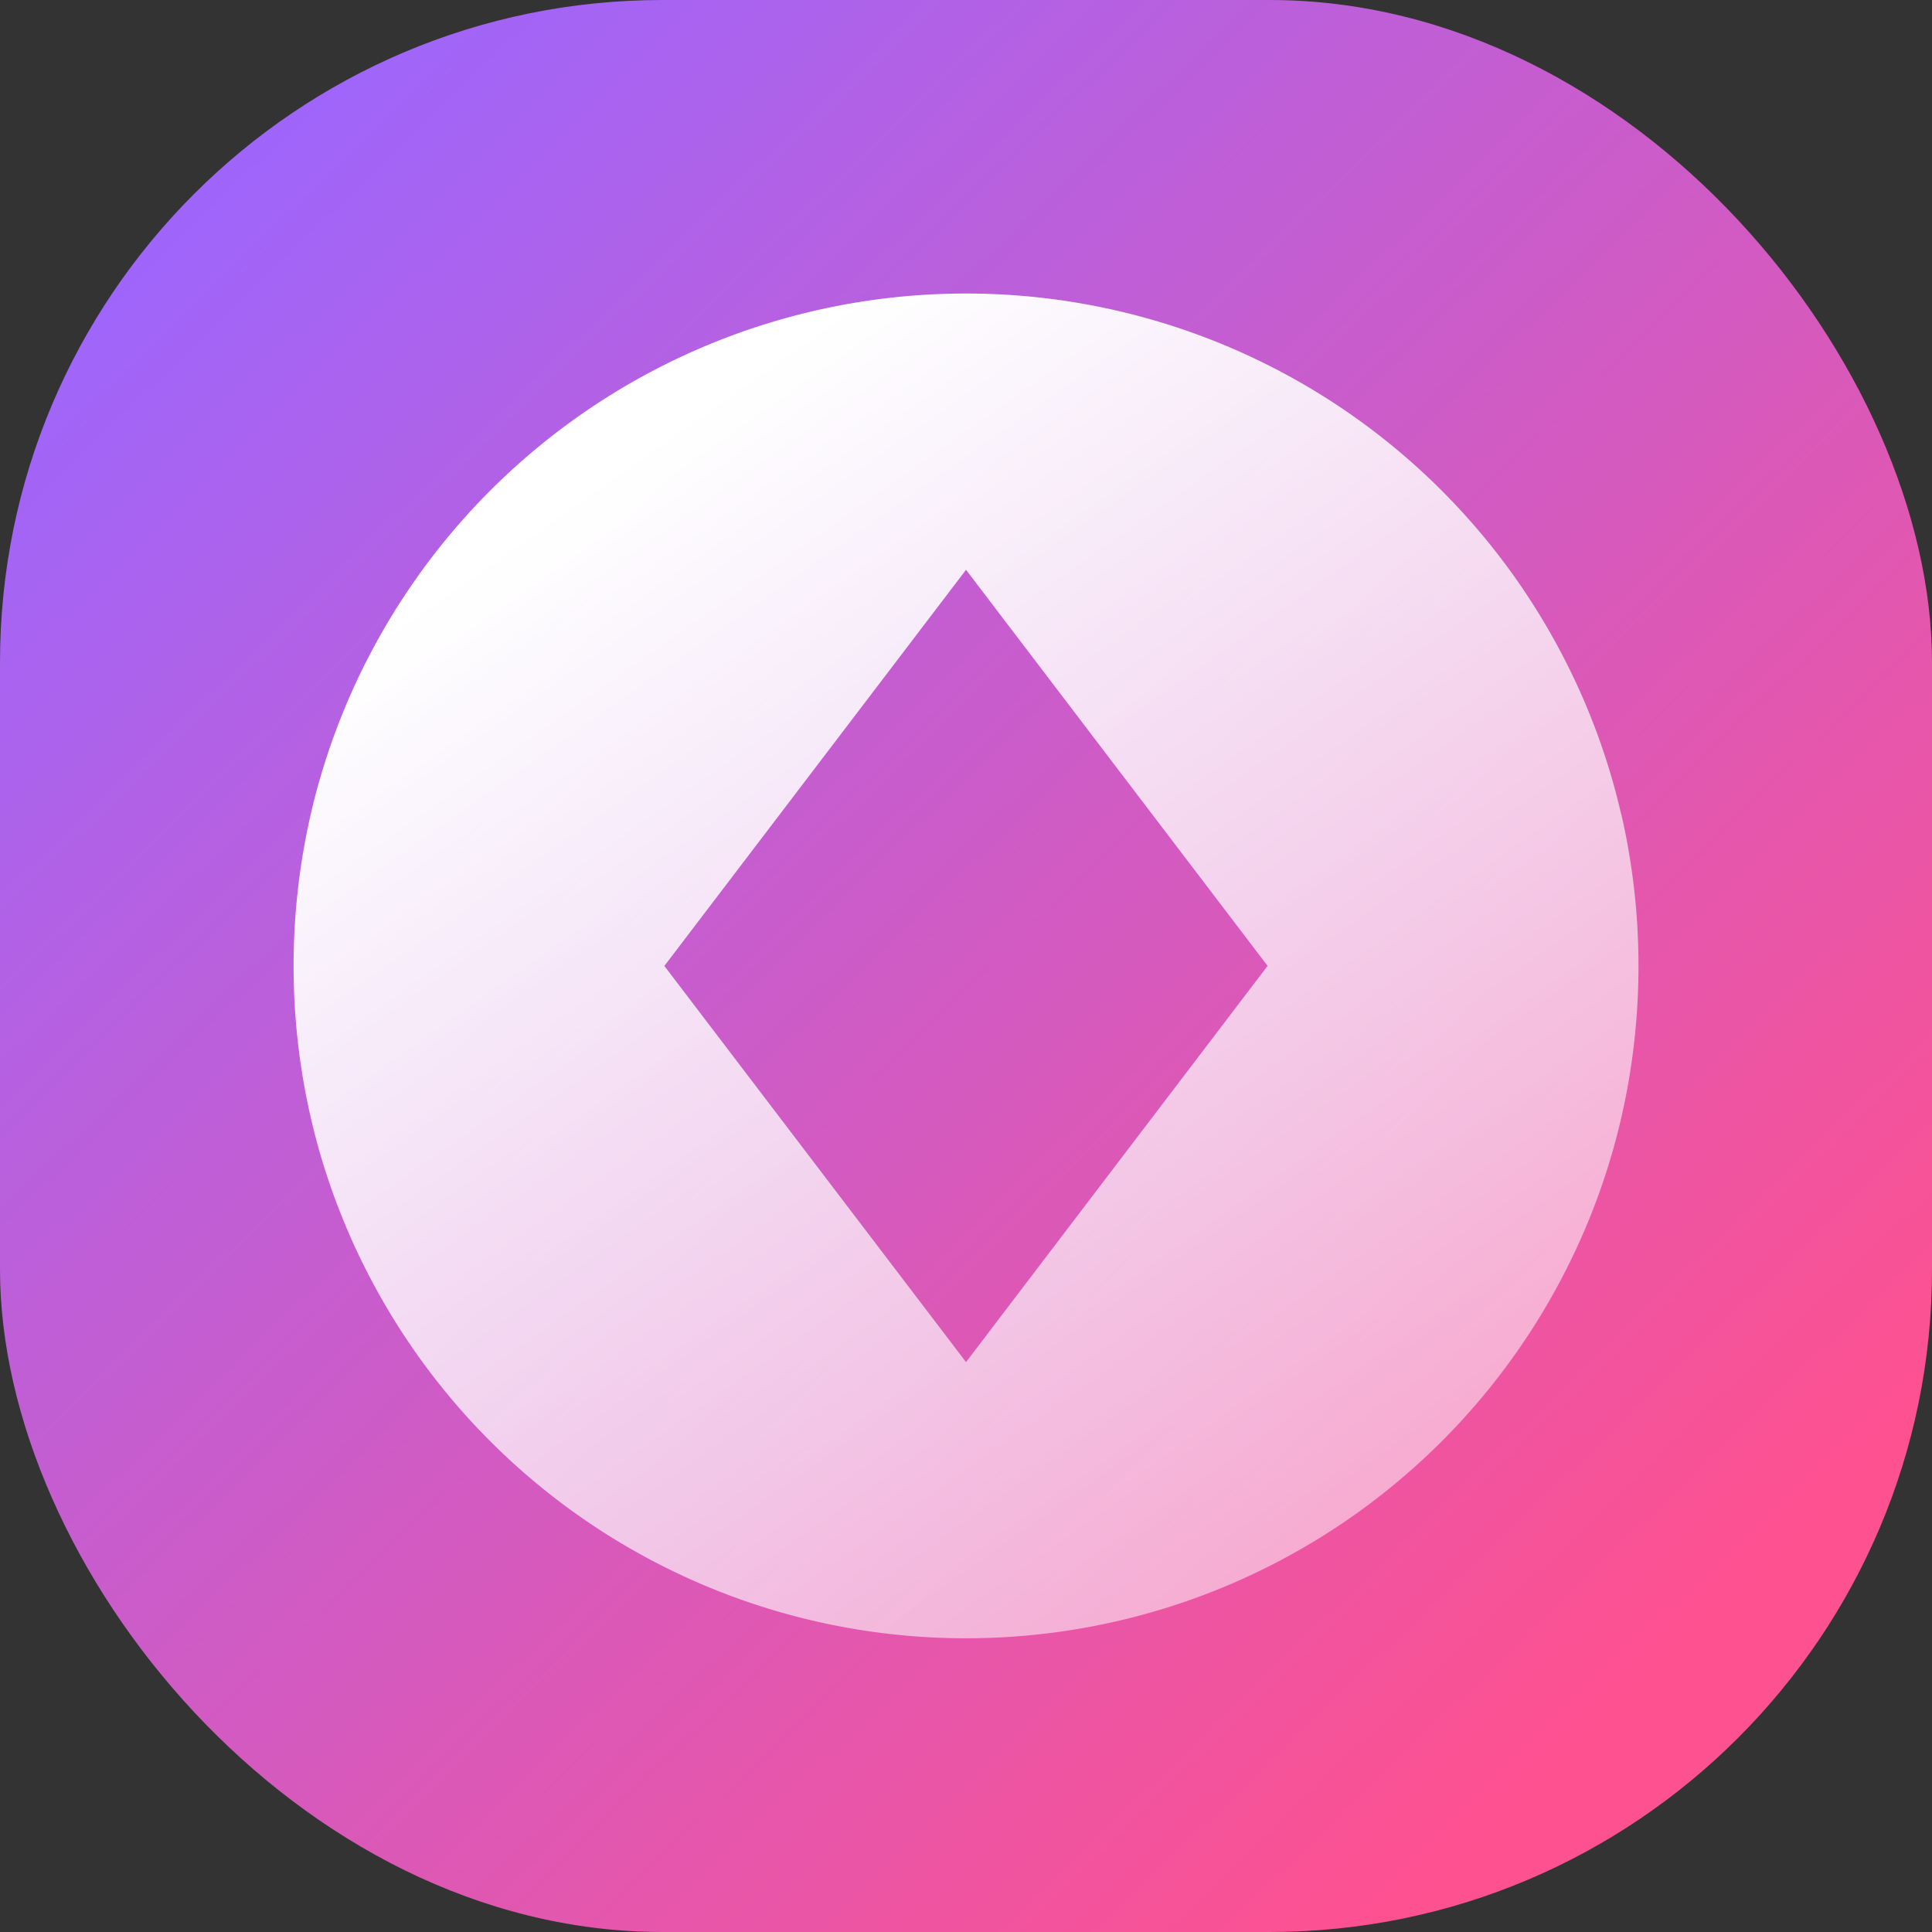
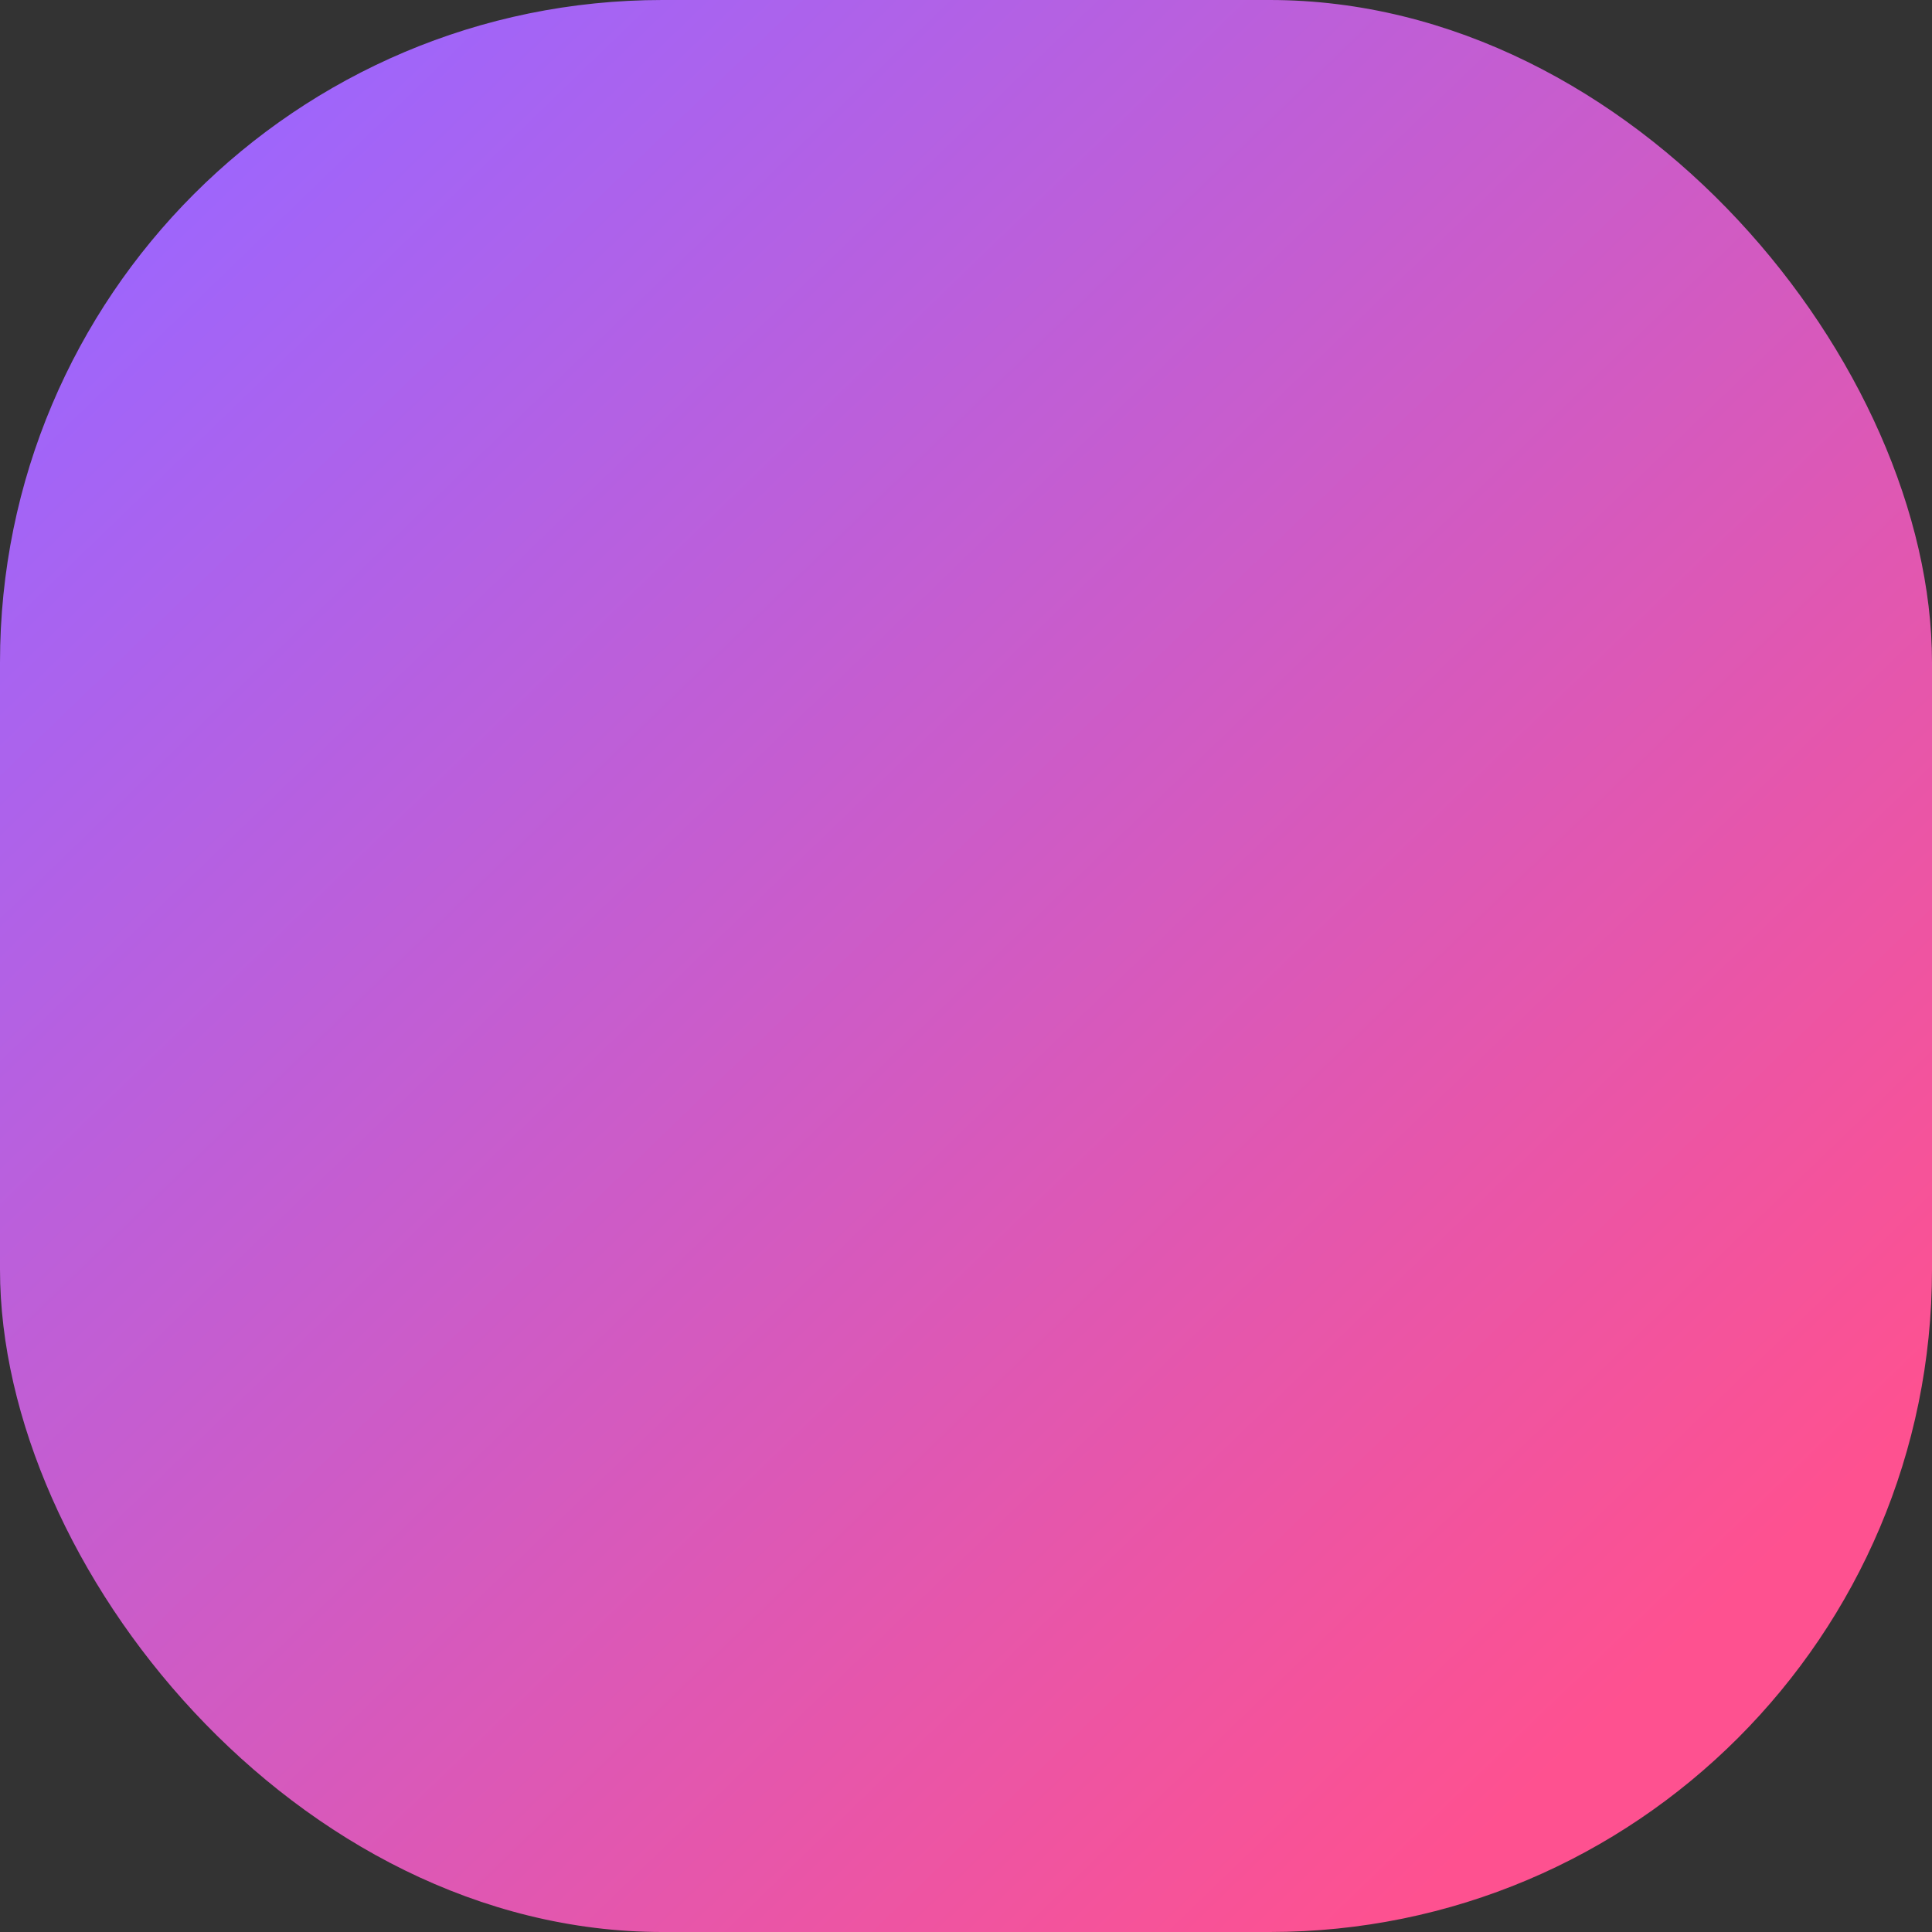
<svg xmlns="http://www.w3.org/2000/svg" width="70" height="70" viewBox="0 0 70 70">
  <rect x="0" y="0" width="70" height="70" fill="#333333" stroke="none" />
  <defs>
    <linearGradient id="linear-gradient" x1=".065" y1=".087" x2=".834" y2=".883" gradientUnits="objectBoundingBox">
      <stop offset="0" stop-color="#9b66ff" />
      <stop offset="1" stop-color="#fe5190" />
    </linearGradient>
    <linearGradient id="linear-gradient-2" x1=".301" y1=".084" x2="1.203" y2="1.365" gradientUnits="objectBoundingBox">
      <stop offset="0" stop-color="#fff" />
      <stop offset="1" stop-color="#fff" stop-opacity=".2" />
    </linearGradient>
  </defs>
  <g id="token" transform="translate(7.294 7.292)">
    <rect id="Прямоугольник_873" data-name="Прямоугольник 873" width="70" height="70" rx="24" transform="translate(-7.294 -7.292)" fill="url(#linear-gradient)" />
-     <path id="Контур_5312" data-name="Контур 5312" d="M48.1 18.861q-.136-.589-.3-1.168a24.186 24.186 0 0 0-.99-2.813q-.231-.547-.488-1.079-.128-.266-.263-.529A24.362 24.362 0 0 0 24.364 0a24.362 24.362 0 0 0-21.7 13.272q-.135.263-.263.529-.385.8-.712 1.629-.436 1.106-.766 2.263-.164.578-.3 1.168a24.575 24.575 0 0 0 0 11q.136.589.3 1.168.328 1.156.766 2.264.327.83.712 1.629.128.266.263.529a24.362 24.362 0 0 0 21.7 13.272 24.362 24.362 0 0 0 21.7-13.272q.135-.263.263-.529.257-.533.488-1.079a24.156 24.156 0 0 0 .99-2.813q.164-.578.3-1.168a24.572 24.572 0 0 0 0-11Zm-12.81 5.5L24.364 38.717l-10.93-14.354 10.93-14.353Z" transform="translate(3.343 3.343)" fill="url(#linear-gradient-2)" />
  </g>
</svg>